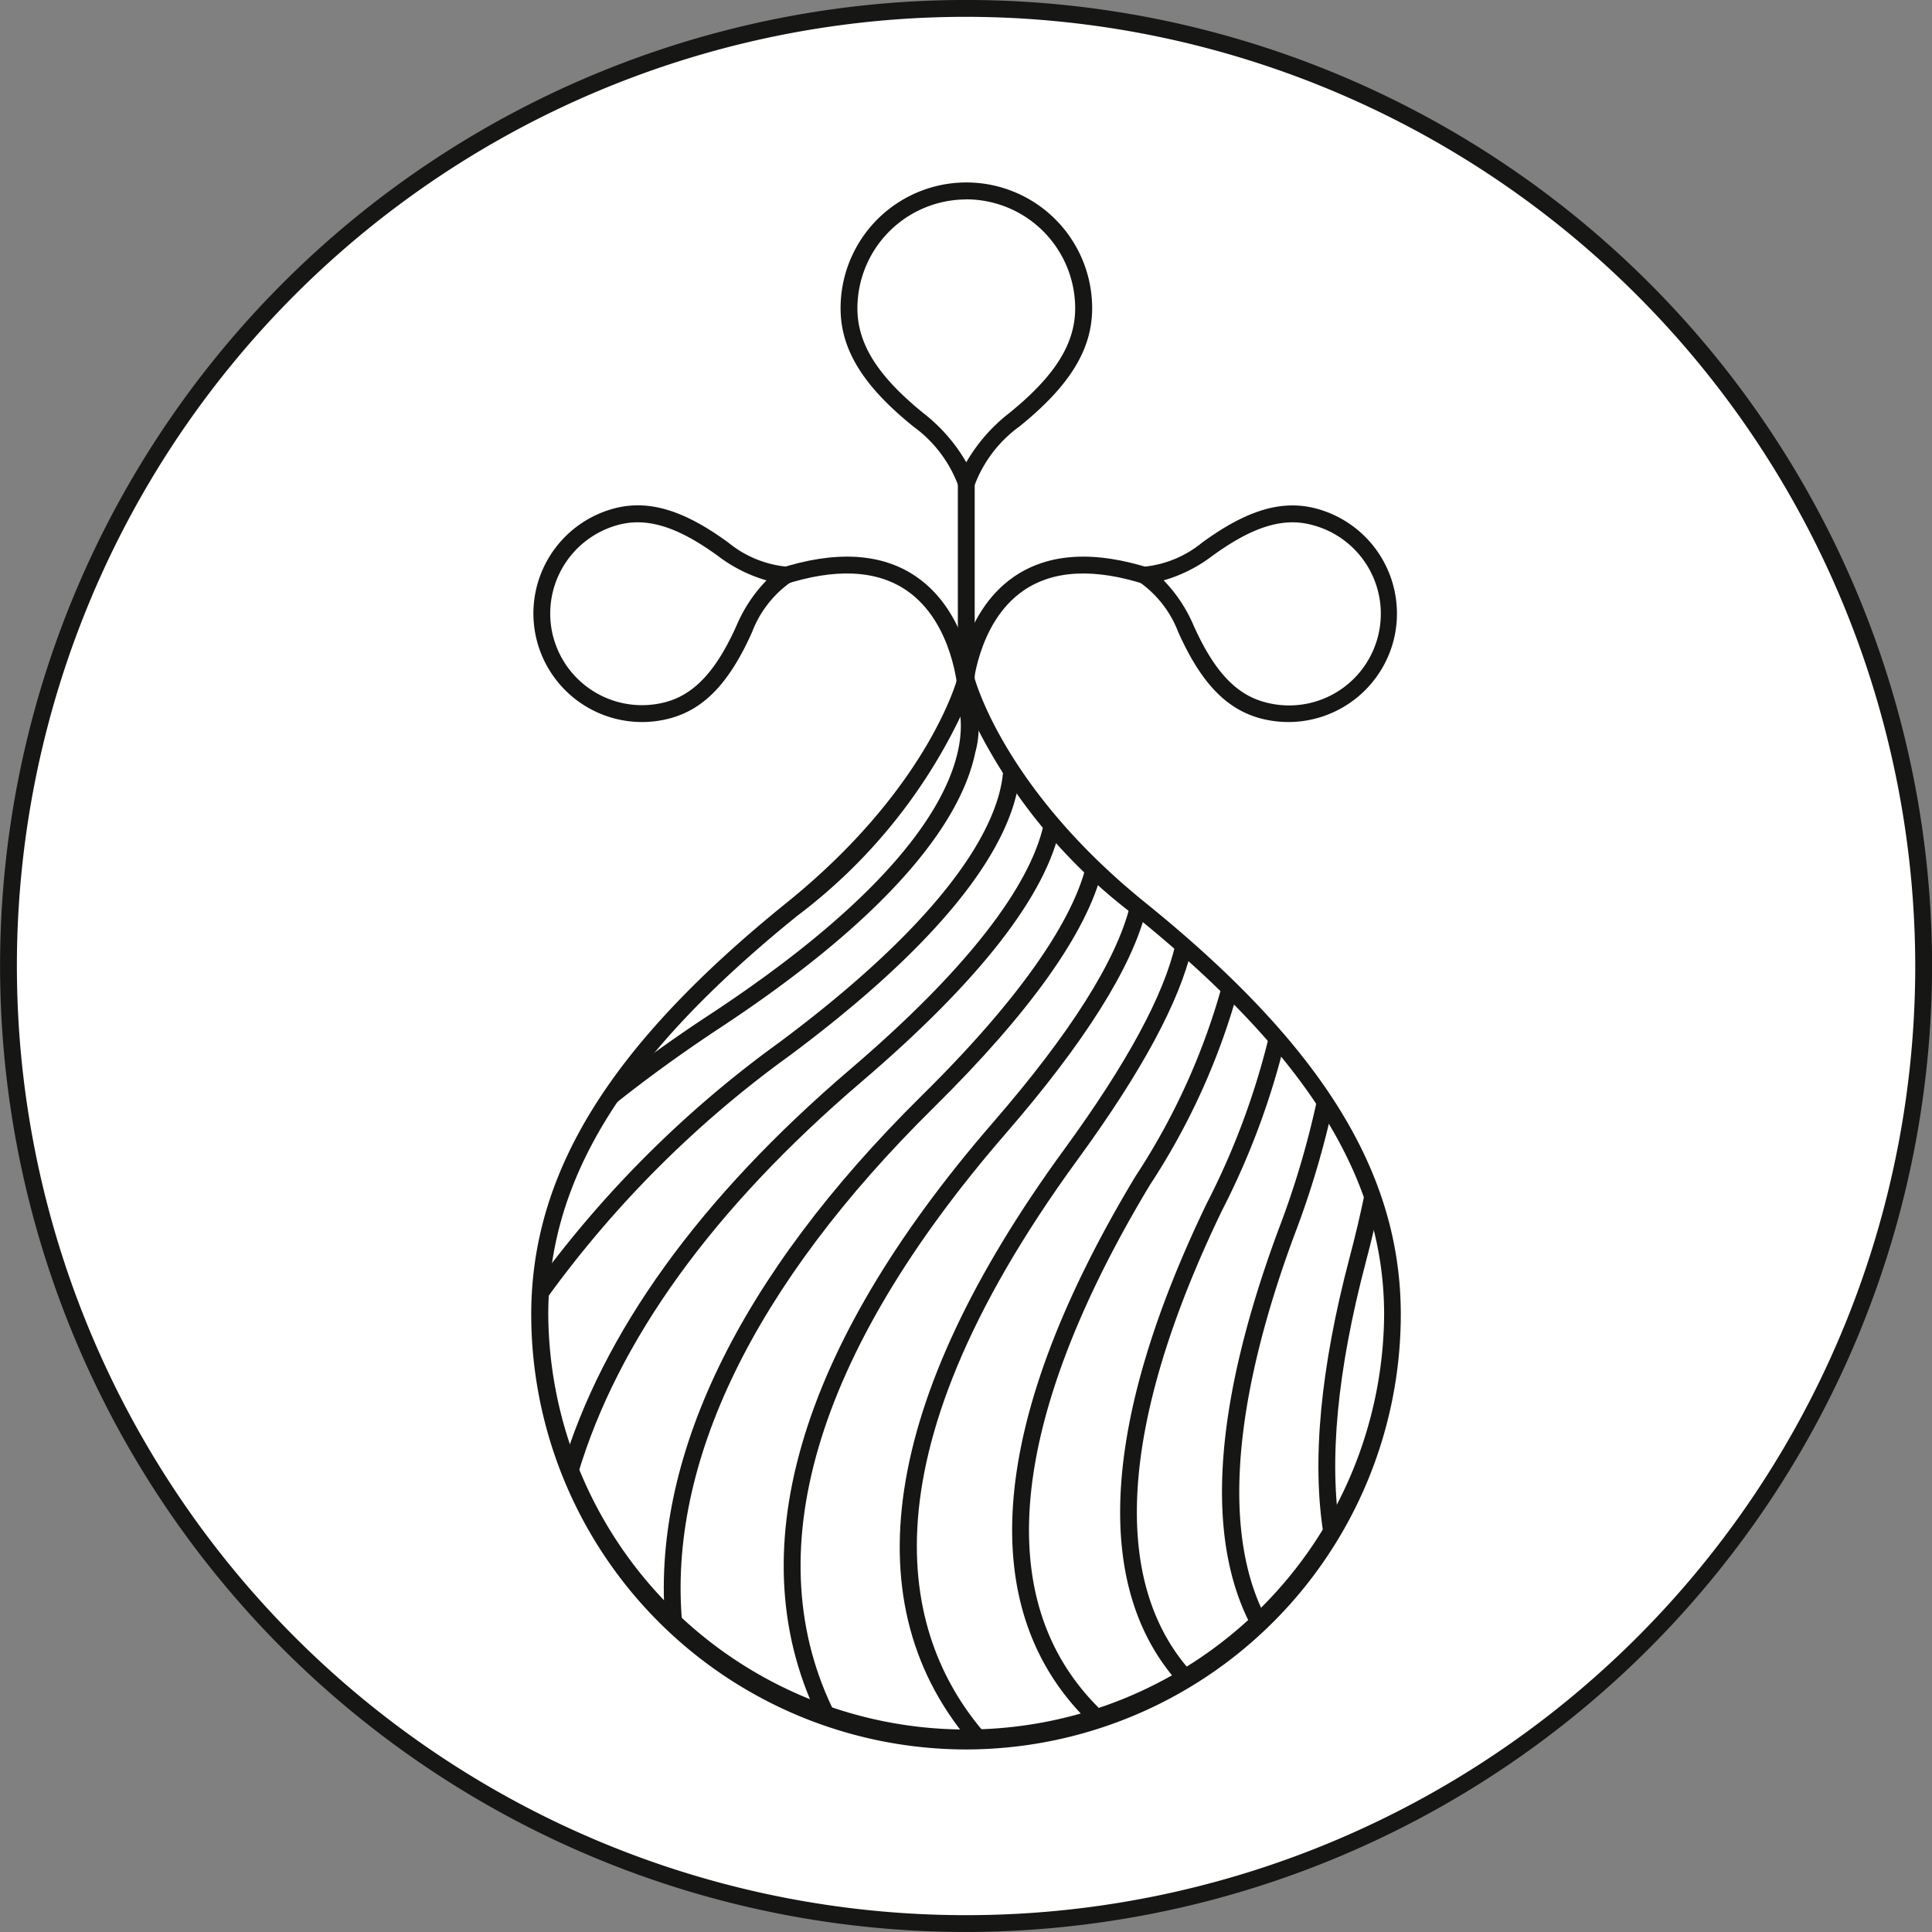
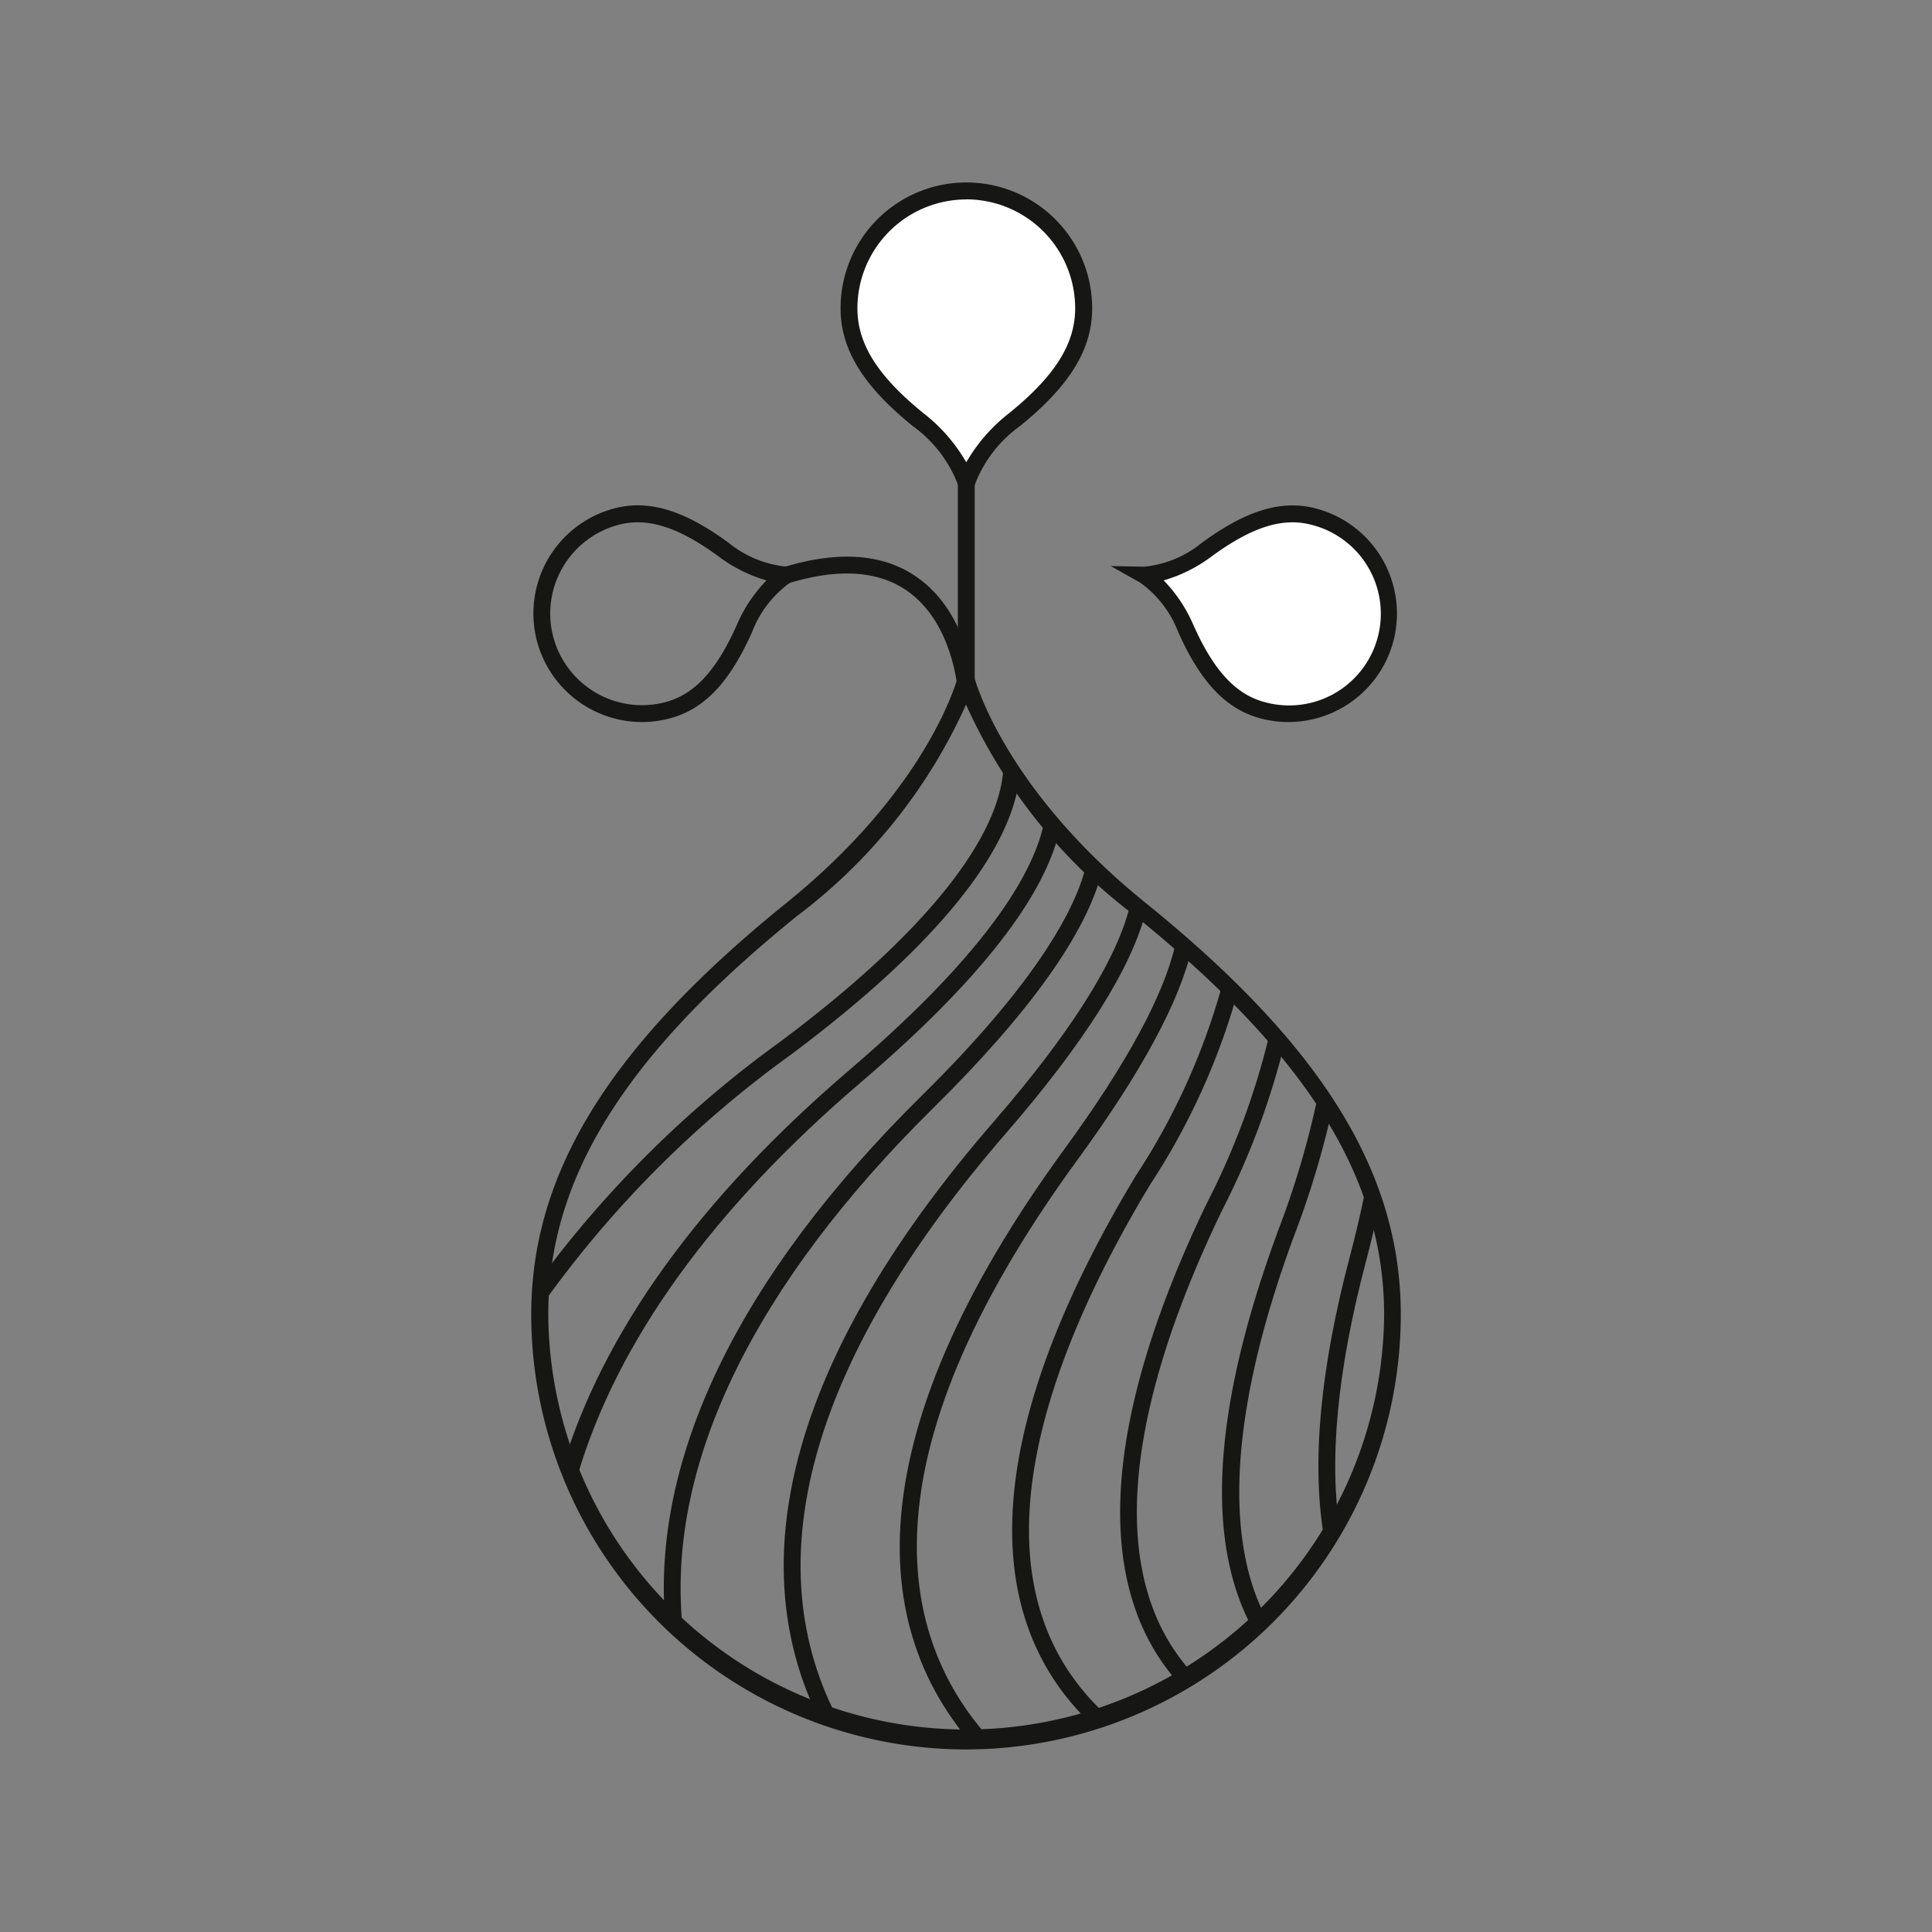
<svg xmlns="http://www.w3.org/2000/svg" width="83.706" height="83.705" viewBox="0 0 83.706 83.705">
  <rect x="0" y="0" width="83.706" height="83.705" fill="#808080" stroke="none" />
  <g id="Group_132" data-name="Group 132" transform="translate(0)">
    <g id="Group_109" data-name="Group 109" transform="translate(0 0)">
-       <ellipse id="Ellipse_17" data-name="Ellipse 17" cx="41.488" cy="41.488" rx="41.488" ry="41.488" transform="translate(0.365 0.364)" fill="#fff" />
-       <path id="Path_96" data-name="Path 96" d="M324.2,252.392a41.853,41.853,0,1,1,41.853-41.853A41.9,41.9,0,0,1,324.2,252.392Zm0-82.976a41.124,41.124,0,1,0,41.124,41.124A41.17,41.17,0,0,0,324.2,169.416Z" transform="translate(-282.344 -168.687)" fill="#161615" />
-     </g>
+       </g>
    <g id="Group_131" data-name="Group 131" transform="translate(23.015 7.908)">
      <g id="Group_122" data-name="Group 122" transform="translate(0 19.976)">
        <g id="Group_110" data-name="Group 110">
          <path id="Path_97" data-name="Path 97" d="M342.2,266.294a18.859,18.859,0,0,1-18.838-18.837c0-6.163,3.416-11.67,11.076-17.857,6.165-4.979,7.4-9.736,7.408-9.784l.354-1.435.353,1.435c.012.048,1.243,4.8,7.408,9.784,7.66,6.187,11.076,11.694,11.076,17.857A18.859,18.859,0,0,1,342.2,266.294Zm0-45.27a23.542,23.542,0,0,1-7.3,9.143c-7.472,6.035-10.8,11.368-10.8,17.289a18.108,18.108,0,0,0,36.215,0c0-5.921-3.332-11.254-10.8-17.289A23.538,23.538,0,0,1,342.2,221.024Z" transform="translate(-323.361 -218.381)" fill="#161615" />
        </g>
        <g id="Group_121" data-name="Group 121" transform="translate(0.072 1.83)">
          <g id="Group_111" data-name="Group 111" transform="translate(3.17)">
-             <path id="Path_98" data-name="Path 98" d="M329.594,239.7l-.454-.571c1.372-1.095,2.861-2.171,4.426-3.2,13.588-8.916,10.7-13.847,10.666-13.9l.611-.4a4.009,4.009,0,0,1,.291,2.912c-.508,2.461-2.857,6.539-11.167,11.992C332.419,237.56,330.949,238.623,329.594,239.7Z" transform="translate(-329.139 -221.642)" fill="#161615" />
-           </g>
+             </g>
          <g id="Group_112" data-name="Group 112" transform="translate(0 3.592)">
            <path id="Path_99" data-name="Path 99" d="M324.089,250.994l-.6-.417a47.525,47.525,0,0,1,10.682-10.68c8.241-6.146,9.616-10.065,9.7-11.854l.729.035c-.113,2.343-1.939,6.4-9.994,12.4A46.789,46.789,0,0,0,324.089,250.994Z" transform="translate(-323.49 -228.043)" fill="#161615" />
          </g>
          <g id="Group_113" data-name="Group 113" transform="translate(1.247 5.943)">
            <path id="Path_100" data-name="Path 100" d="M326.411,260.468l-.7-.208c1.761-5.935,5.974-11.78,12.522-17.372,6.2-5.3,7.978-8.718,8.375-10.656l.715.146c-.61,2.982-3.509,6.7-8.616,11.064C332.268,248.942,328.131,254.67,326.411,260.468Z" transform="translate(-325.712 -232.233)" fill="#161615" />
          </g>
          <g id="Group_114" data-name="Group 114" transform="translate(5.673 7.84)">
            <path id="Path_101" data-name="Path 101" d="M333.677,268.515c-.683-7.2,3.156-15.144,11.1-22.985,5.075-5.006,6.666-8.155,7.107-9.915l.708.178c-.675,2.691-3.132,6.142-7.3,10.256-7.787,7.682-11.552,15.427-10.89,22.4Z" transform="translate(-333.6 -235.615)" fill="#161615" />
          </g>
          <g id="Group_115" data-name="Group 115" transform="translate(10.868 9.564)">
            <path id="Path_102" data-name="Path 102" d="M344.453,274.017c-3.627-7.172-1.041-16.156,7.477-25.98,3.335-3.846,5.327-6.993,5.921-9.351l.707.178c-.622,2.471-2.667,5.718-6.077,9.651-8.31,9.583-10.861,18.288-7.378,25.173Z" transform="translate(-342.858 -238.686)" fill="#161615" />
          </g>
          <g id="Group_116" data-name="Group 116" transform="translate(15.894 11.19)">
            <path id="Path_103" data-name="Path 103" d="M355.032,276.344c-5.356-6.084-4-15.03,3.917-25.873,2.7-3.7,4.319-6.686,4.814-8.887l.712.16c-.517,2.3-2.178,5.38-4.936,9.157-9.719,13.308-7.517,20.919-3.959,24.96Z" transform="translate(-351.816 -241.584)" fill="#161615" />
          </g>
          <g id="Group_117" data-name="Group 117" transform="translate(20.766 13.054)">
            <path id="Path_104" data-name="Path 104" d="M364.014,276.919c-5.246-4.888-4.612-13.126,1.832-23.824a29.16,29.16,0,0,0,3.726-8.188l.713.15a29.772,29.772,0,0,1-3.814,8.414c-4.355,7.229-8.23,17.072-1.96,22.914Z" transform="translate(-360.498 -244.907)" fill="#161615" />
          </g>
          <g id="Group_118" data-name="Group 118" transform="translate(25.445 15.236)">
            <path id="Path_105" data-name="Path 105" d="M371.485,276.889c-3.875-4.149-3.491-11.383,1.111-20.92a32.586,32.586,0,0,0,2.677-7.174l.714.146a33.2,33.2,0,0,1-2.735,7.346c-4.459,9.243-4.886,16.195-1.235,20.1Z" transform="translate(-368.837 -248.795)" fill="#161615" />
          </g>
          <g id="Group_119" data-name="Group 119" transform="translate(29.857 17.987)">
            <path id="Path_106" data-name="Path 106" d="M378.007,276.524c-2.063-3.827-1.683-9.624,1.132-17.232a38.258,38.258,0,0,0,1.668-5.594l.715.143a39.015,39.015,0,0,1-1.7,5.7c-2.7,7.3-3.106,13.05-1.173,16.633Z" transform="translate(-376.699 -253.698)" fill="#161615" />
          </g>
          <g id="Group_120" data-name="Group 120" transform="translate(34.035 22.087)">
            <path id="Path_107" data-name="Path 107" d="M384.372,275.7c-.52-3.171-.14-7.217,1.129-12.026.249-.941.46-1.838.63-2.666l.714.146c-.172.841-.387,1.751-.639,2.706-1.243,4.709-1.618,8.653-1.114,11.722Z" transform="translate(-384.147 -261.004)" fill="#161615" />
          </g>
        </g>
      </g>
      <g id="Group_123" data-name="Group 123" transform="translate(13.403)">
        <path id="Path_108" data-name="Path 108" d="M352.98,183.431a5.083,5.083,0,0,0-5.083,5.083c0,1.577.839,3.082,3.01,4.835a5.771,5.771,0,0,1,2.072,2.747,5.775,5.775,0,0,1,2.073-2.747c2.172-1.753,3.01-3.258,3.01-4.835A5.083,5.083,0,0,0,352.98,183.431Z" transform="translate(-347.532 -183.066)" fill="#fff" />
        <path id="Path_109" data-name="Path 109" d="M352.686,197.314l-.346-1.418a5.543,5.543,0,0,0-1.946-2.549c-2.175-1.757-3.146-3.336-3.146-5.119a5.448,5.448,0,0,1,10.9,0c0,1.783-.97,3.362-3.146,5.119a5.549,5.549,0,0,0-1.948,2.551Zm.008-13.8a4.723,4.723,0,0,0-4.717,4.718c0,1.542.886,2.946,2.874,4.552a7.346,7.346,0,0,1,1.843,2.118,7.35,7.35,0,0,1,1.844-2.118c1.988-1.606,2.874-3.01,2.874-4.552A4.723,4.723,0,0,0,352.694,183.51Z" transform="translate(-347.247 -182.781)" fill="#161615" />
      </g>
      <g id="Group_126" data-name="Group 126" transform="translate(0.094 13.991)">
        <g id="Group_124" data-name="Group 124">
-           <path id="Path_110" data-name="Path 110" d="M324.324,213.8a4.337,4.337,0,0,0,5.306,3.078c1.3-.345,2.358-1.367,3.329-3.542a4.923,4.923,0,0,1,1.811-2.311,4.927,4.927,0,0,1-2.719-1.108c-1.922-1.407-3.347-1.769-4.648-1.423A4.338,4.338,0,0,0,324.324,213.8Z" transform="translate(-323.814 -208.003)" fill="#fff" />
          <path id="Path_111" data-name="Path 111" d="M328.233,217.1a4.71,4.71,0,0,1-4.546-3.5h0a4.708,4.708,0,0,1,3.337-5.753c1.488-.394,3.016.061,4.957,1.482a4.7,4.7,0,0,0,2.5,1.037h0l1.456-.011-1.277.7a4.689,4.689,0,0,0-1.652,2.14c-.98,2.2-2.08,3.351-3.568,3.747A4.709,4.709,0,0,1,328.233,217.1Zm-3.841-3.683a3.978,3.978,0,0,0,4.861,2.82c1.255-.333,2.207-1.363,3.088-3.338a6.409,6.409,0,0,1,1.288-1.936,6.4,6.4,0,0,1-2.079-1.041c-1.745-1.277-3.083-1.7-4.339-1.365a3.979,3.979,0,0,0-2.82,4.86Z" transform="translate(-323.529 -207.716)" fill="#161615" />
        </g>
        <g id="Group_125" data-name="Group 125" transform="translate(10.618 2.218)">
          <path id="Path_112" data-name="Path 112" d="M350.226,217.537c0-.03-.181-3-2.219-4.4-1.3-.892-3.092-.976-5.329-.248l-.226-.694c2.466-.8,4.475-.687,5.972.344,2.335,1.607,2.523,4.824,2.53,4.961Z" transform="translate(-342.452 -211.67)" fill="#161615" />
        </g>
      </g>
      <g id="Group_129" data-name="Group 129" transform="translate(18.384 13.991)">
        <g id="Group_127" data-name="Group 127" transform="translate(6.72)">
          <path id="Path_113" data-name="Path 113" d="M381.121,213.8a4.337,4.337,0,0,1-5.306,3.078c-1.3-.345-2.357-1.367-3.328-3.542a4.922,4.922,0,0,0-1.811-2.311,4.927,4.927,0,0,0,2.72-1.108c1.922-1.407,3.347-1.769,4.648-1.423A4.338,4.338,0,0,1,381.121,213.8Z" transform="translate(-369.231 -208.003)" fill="#fff" />
          <path id="Path_114" data-name="Path 114" d="M375.8,217.1a4.713,4.713,0,0,1-1.206-.158c-1.487-.4-2.587-1.551-3.567-3.747a4.686,4.686,0,0,0-1.655-2.141l-1.268-.713,1.452.029h0a4.694,4.694,0,0,0,2.5-1.037c1.94-1.42,3.469-1.877,4.957-1.481a4.708,4.708,0,0,1,3.337,5.752h0A4.712,4.712,0,0,1,375.8,217.1Zm-5.4-6.137a6.413,6.413,0,0,1,1.288,1.935c.881,1.976,1.834,3.005,3.088,3.339a3.973,3.973,0,1,0,2.041-7.679c-1.257-.336-2.593.088-4.339,1.365A6.4,6.4,0,0,1,370.4,210.962Z" transform="translate(-368.101 -207.716)" fill="#161615" />
        </g>
        <g id="Group_128" data-name="Group 128" transform="translate(0 2.219)">
-           <path id="Path_115" data-name="Path 115" d="M356.854,217.537l-.729-.037c.007-.136.2-3.354,2.531-4.961,1.5-1.031,3.506-1.146,5.971-.344l-.226.694c-2.237-.728-4.029-.645-5.328.248C357.035,214.537,356.856,217.508,356.854,217.537Z" transform="translate(-356.125 -211.67)" fill="#161615" />
-         </g>
+           </g>
      </g>
      <g id="Group_130" data-name="Group 130" transform="translate(18.485 13.029)">
        <line id="Line_64" data-name="Line 64" y2="8.469" transform="translate(0.365)" fill="#fff" />
        <rect id="Rectangle_84" data-name="Rectangle 84" width="0.73" height="8.468" transform="translate(0 0)" fill="#161615" />
      </g>
    </g>
  </g>
</svg>